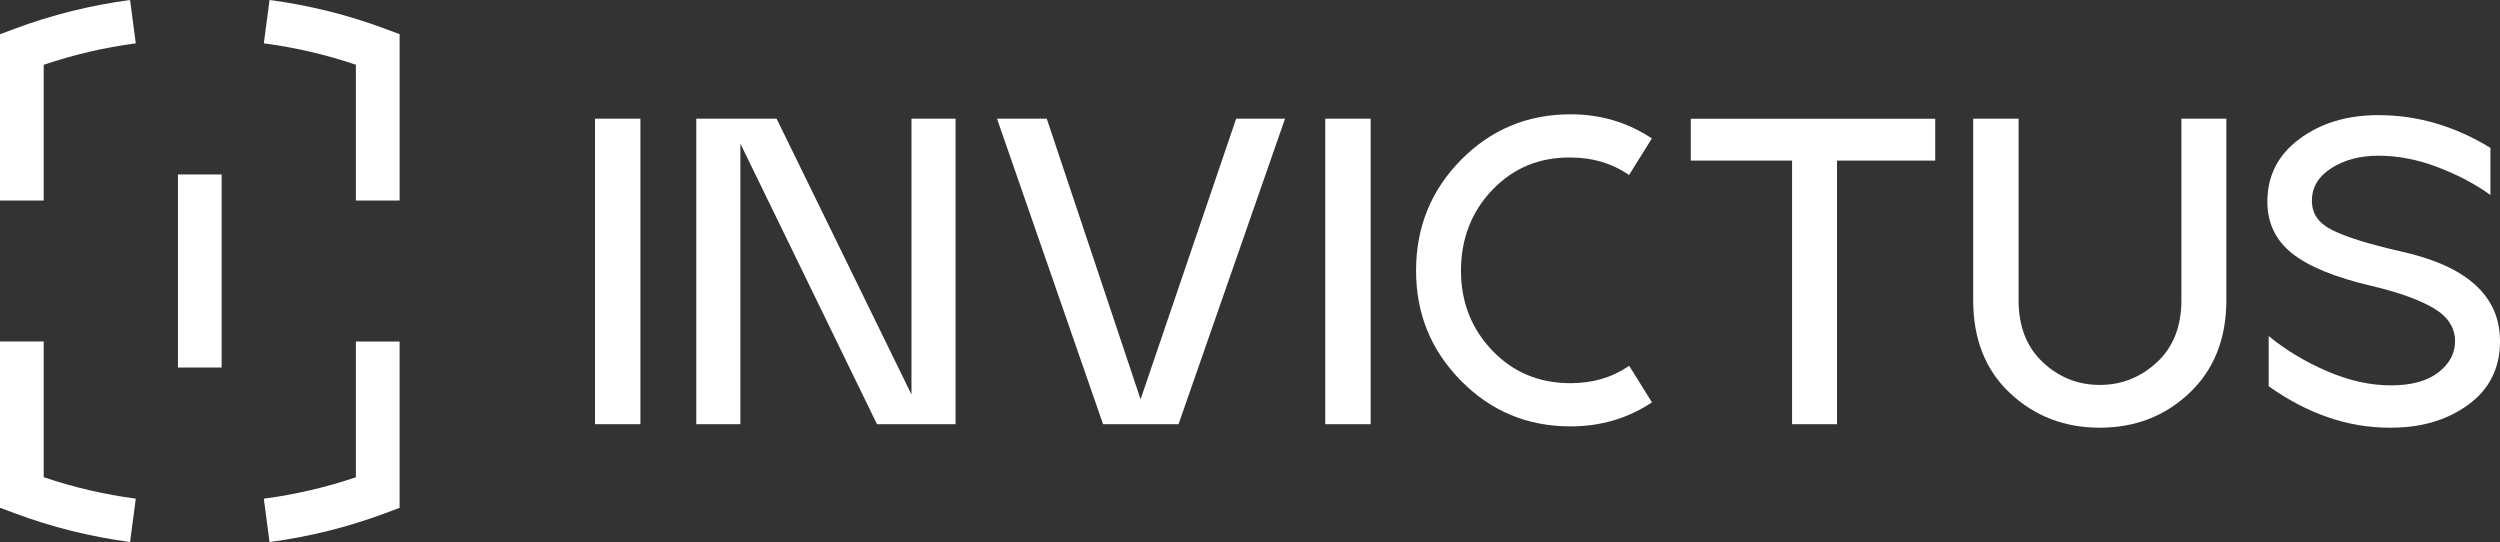
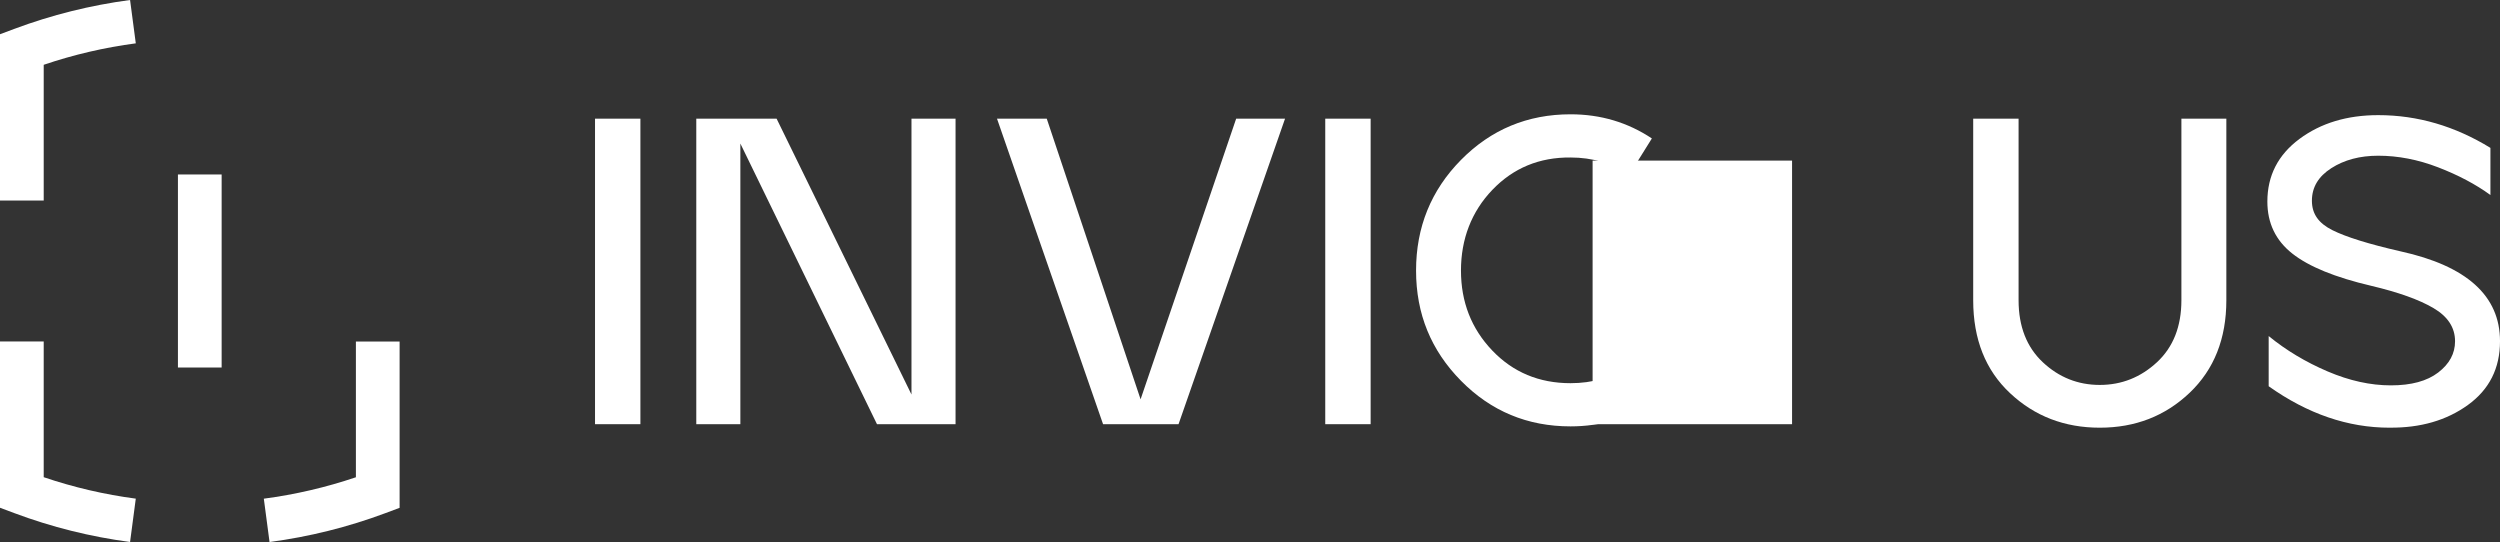
<svg xmlns="http://www.w3.org/2000/svg" id="Camada_2" data-name="Camada 2" viewBox="0 0 686.36 148.81">
  <rect x="0" y="0" width="686.36" height="148.81" fill="#333333" stroke="none" />
  <defs>
    <style>
      .cls-1 {
        fill: #fff;
      }
    </style>
  </defs>
  <g id="Camada_1-2" data-name="Camada 1">
    <g>
      <g>
        <path class="cls-1" d="m163.36,116.46V32.58h12.46v83.88h-12.46Z" />
        <path class="cls-1" d="m191.16,116.46V32.58h22.05l37.03,75.73V32.58h12.1v83.88h-21.57l-37.51-77.05v77.05h-12.1Z" />
        <path class="cls-1" d="m302.84,116.46l-29.12-83.88h13.66l25.76,77.05,26.24-77.05h13.42l-29.24,83.88h-20.73Z" />
        <path class="cls-1" d="m363.84,116.46V32.58h12.46v83.88h-12.46Z" />
-         <path class="cls-1" d="m492,116.46V44.09h-27.8v-11.5h67.1v11.5h-26.96v72.38h-12.34Z" />
+         <path class="cls-1" d="m492,116.46V44.09h-27.8v-11.5v11.5h-26.96v72.38h-12.34Z" />
        <path class="cls-1" d="m576.48,117.42c-9.67,0-17.88-3.15-24.62-9.47-6.75-6.31-10.13-14.82-10.13-25.52v-49.85h12.46v49.85c0,7.19,2.22,12.86,6.65,17.02,4.43,4.15,9.65,6.23,15.64,6.23s11.22-2.08,15.7-6.23c4.47-4.15,6.71-9.83,6.71-17.02v-49.85h12.34v49.85c0,10.54-3.36,19.01-10.07,25.4-6.71,6.39-14.94,9.59-24.68,9.59Z" />
        <path class="cls-1" d="m656.04,117.42c-11.42,0-22.49-3.79-33.19-11.38v-13.78c4.79,3.92,10.19,7.15,16.18,9.71,5.99,2.56,11.78,3.83,17.38,3.83s9.93-1.18,13-3.54c3.07-2.36,4.61-5.21,4.61-8.57,0-3.75-1.98-6.79-5.93-9.11-3.95-2.32-9.65-4.35-17.08-6.11-9.91-2.32-17.14-5.27-21.69-8.87-4.55-3.59-6.83-8.35-6.83-14.26,0-7.11,2.94-12.84,8.81-17.2,5.87-4.35,13.08-6.53,21.63-6.53,10.78,0,21.05,3,30.8,8.99v12.94c-4.07-2.96-8.87-5.49-14.38-7.61-5.51-2.12-10.99-3.18-16.42-3.18-5.03,0-9.33,1.14-12.88,3.42-3.56,2.28-5.33,5.25-5.33,8.93s1.88,6.21,5.63,8.09c3.75,1.88,9.99,3.82,18.69,5.81,18.21,4,27.32,12.22,27.32,24.68,0,7.43-2.94,13.26-8.81,17.5-5.87,4.24-13.04,6.31-21.51,6.23Z" />
        <path class="cls-1" d="m446.94,100.65c-4.51,3.04-9.77,4.55-15.76,4.55-8.63,0-15.8-3-21.51-8.99-5.71-5.99-8.57-13.3-8.57-21.93s2.88-16.18,8.63-22.17c5.75-5.99,12.9-8.95,21.45-8.87,5.99,0,11.28,1.56,15.88,4.67.06.04.12.09.19.14l6.26-10.04c-6.62-4.41-14.06-6.63-22.32-6.63-11.82,0-21.85,4.18-30.08,12.52-8.23,8.35-12.34,18.47-12.34,30.38s4.11,21.91,12.34,30.26c8.23,8.35,18.25,12.52,30.08,12.52,8.32,0,15.76-2.21,22.34-6.6l-6.26-10.05c-.11.08-.21.16-.32.23Z" />
      </g>
      <g>
        <g>
          <path class="cls-1" d="m12,55.06H0V9.4l3.9-1.46C14.15,4.11,24.85,1.44,35.71,0l1.57,11.9c-8.59,1.13-17.08,3.11-25.28,5.89v37.27Z" />
          <path class="cls-1" d="m35.71,148.8c-10.86-1.43-21.56-4.1-31.81-7.94l-3.9-1.46v-45.66h12v37.27c8.2,2.78,16.69,4.76,25.28,5.89l-1.57,11.9Z" />
          <path class="cls-1" d="m74,148.81l-1.57-11.9c8.59-1.13,17.08-3.11,25.28-5.88v-37.27h12v45.66l-3.9,1.46c-10.25,3.83-20.96,6.5-31.81,7.93Z" />
-           <path class="cls-1" d="m109.71,55.05h-12V17.78c-8.2-2.78-16.69-4.75-25.28-5.88l1.57-11.9c10.86,1.43,21.56,4.1,31.81,7.93l3.9,1.46v45.66Z" />
        </g>
        <rect class="cls-1" x="48.85" y="47.9" width="12" height="53" />
      </g>
    </g>
  </g>
</svg>